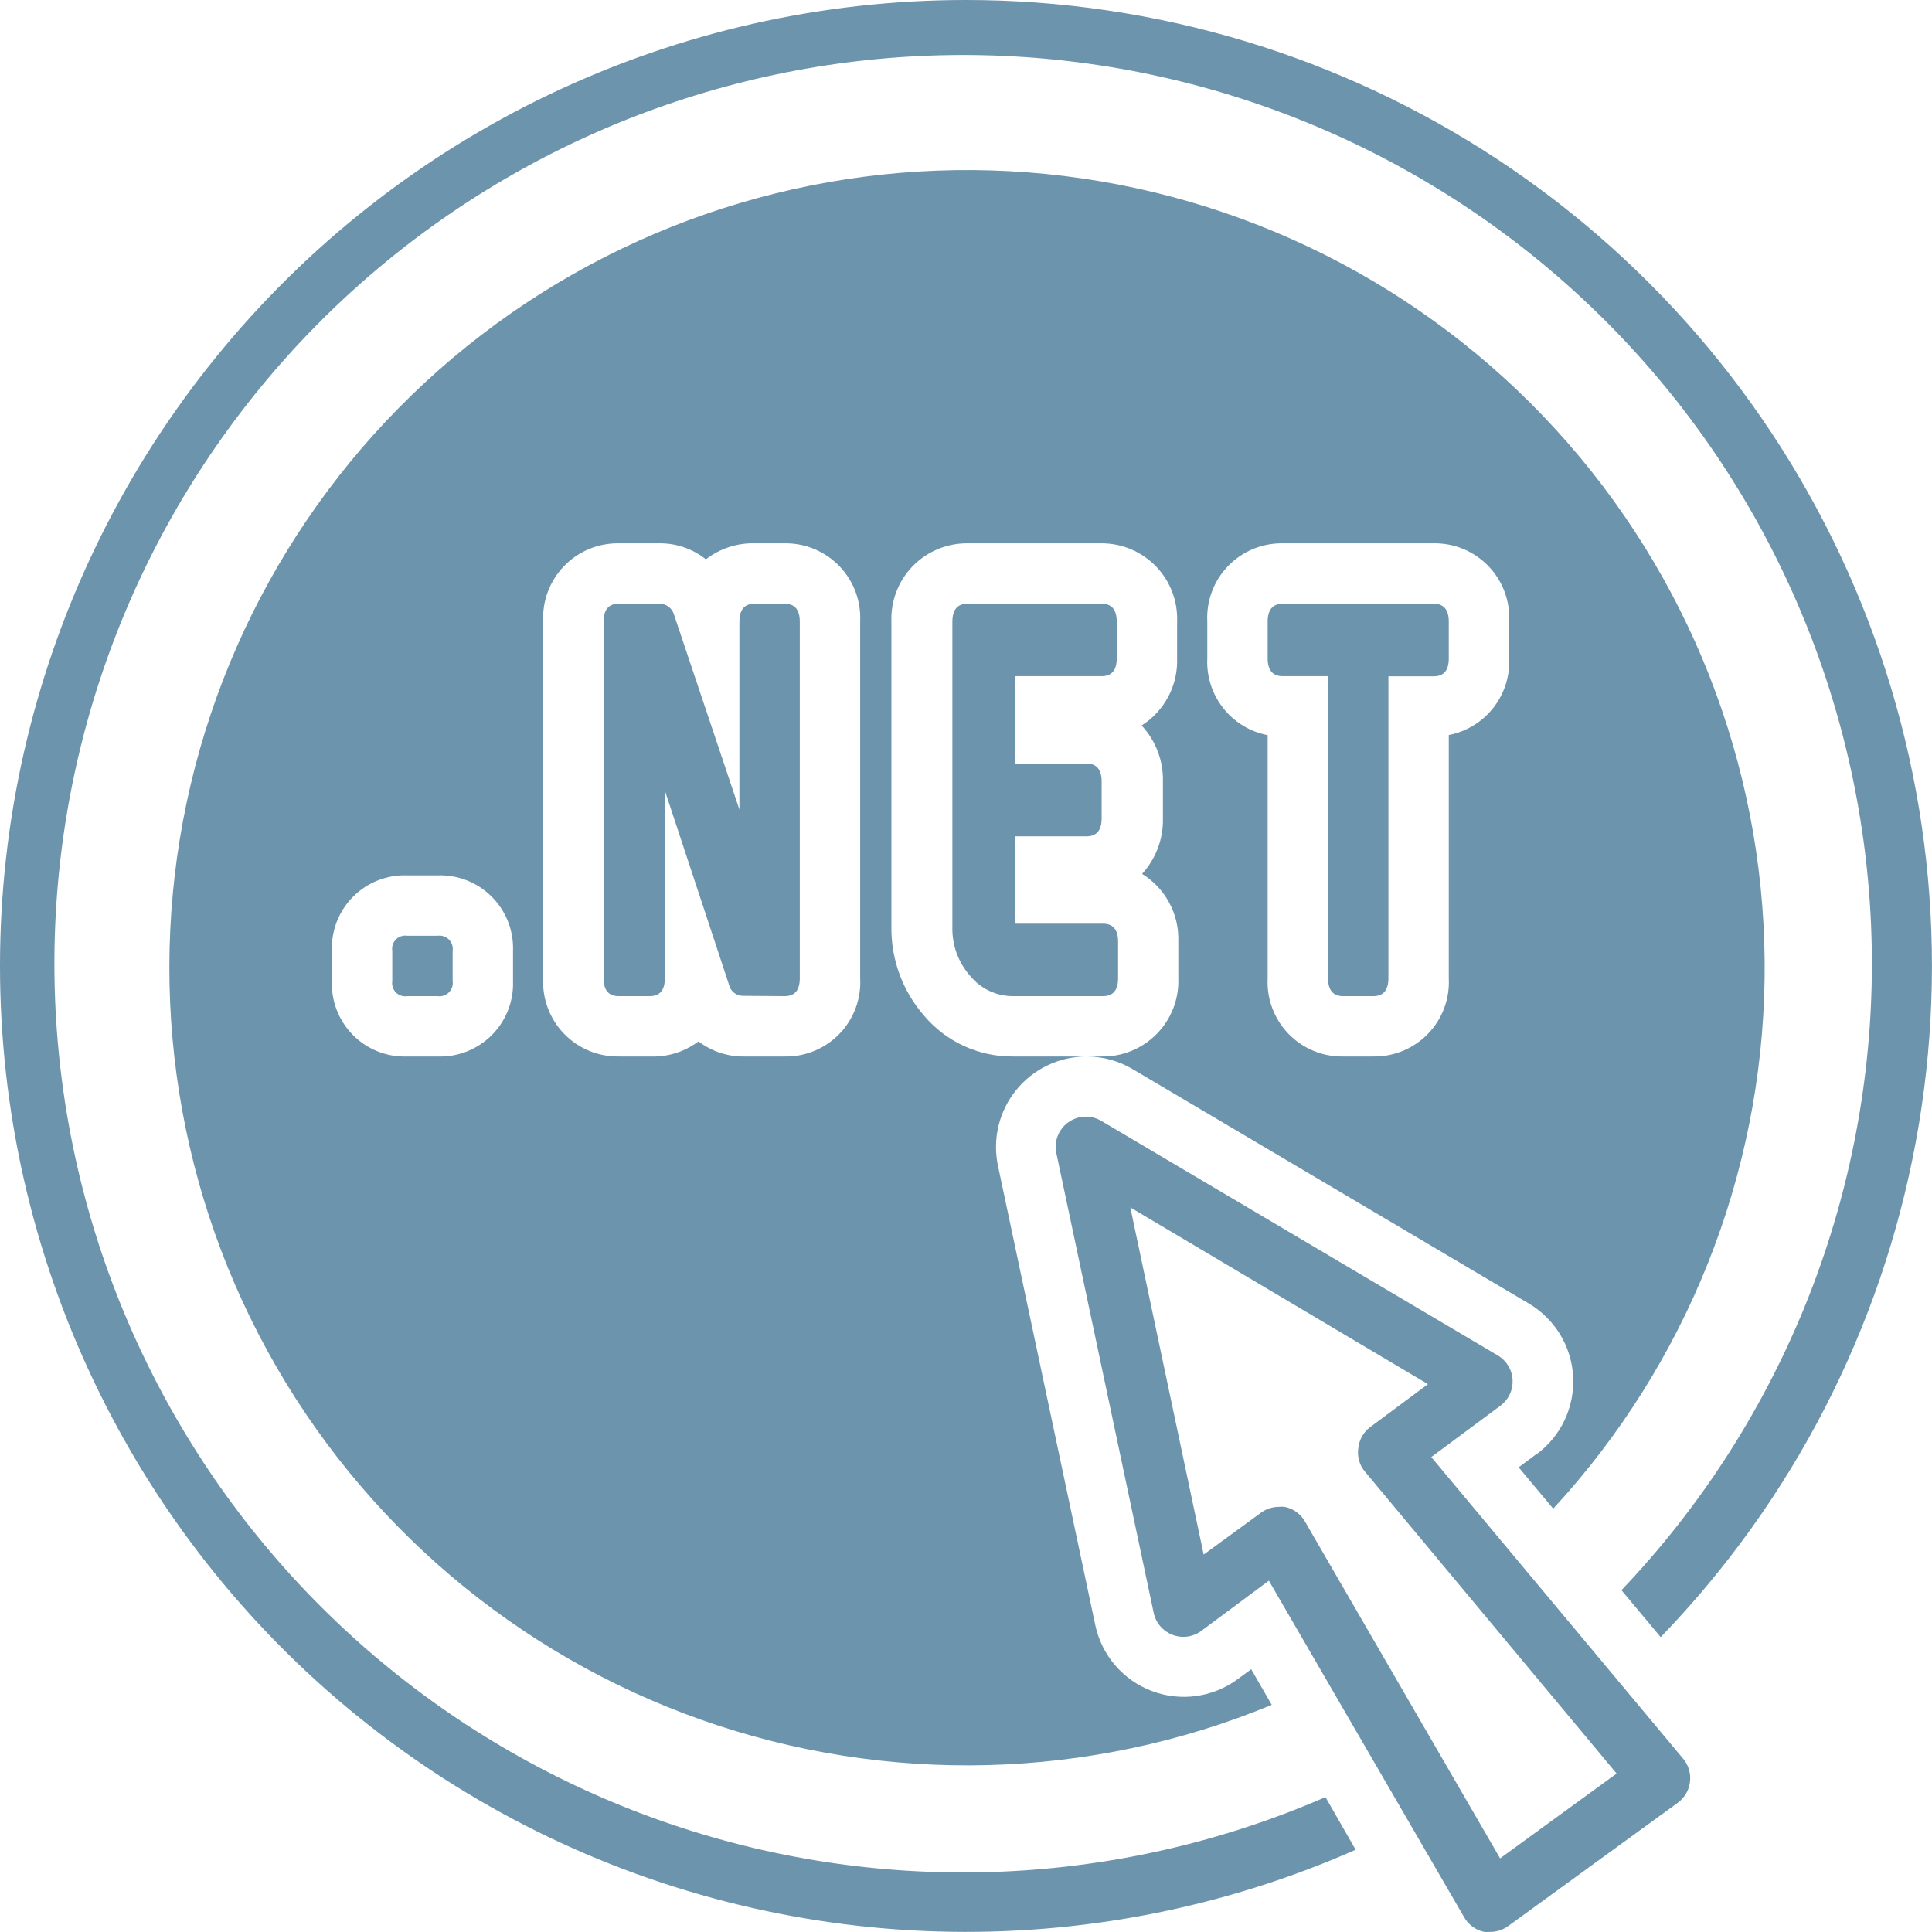
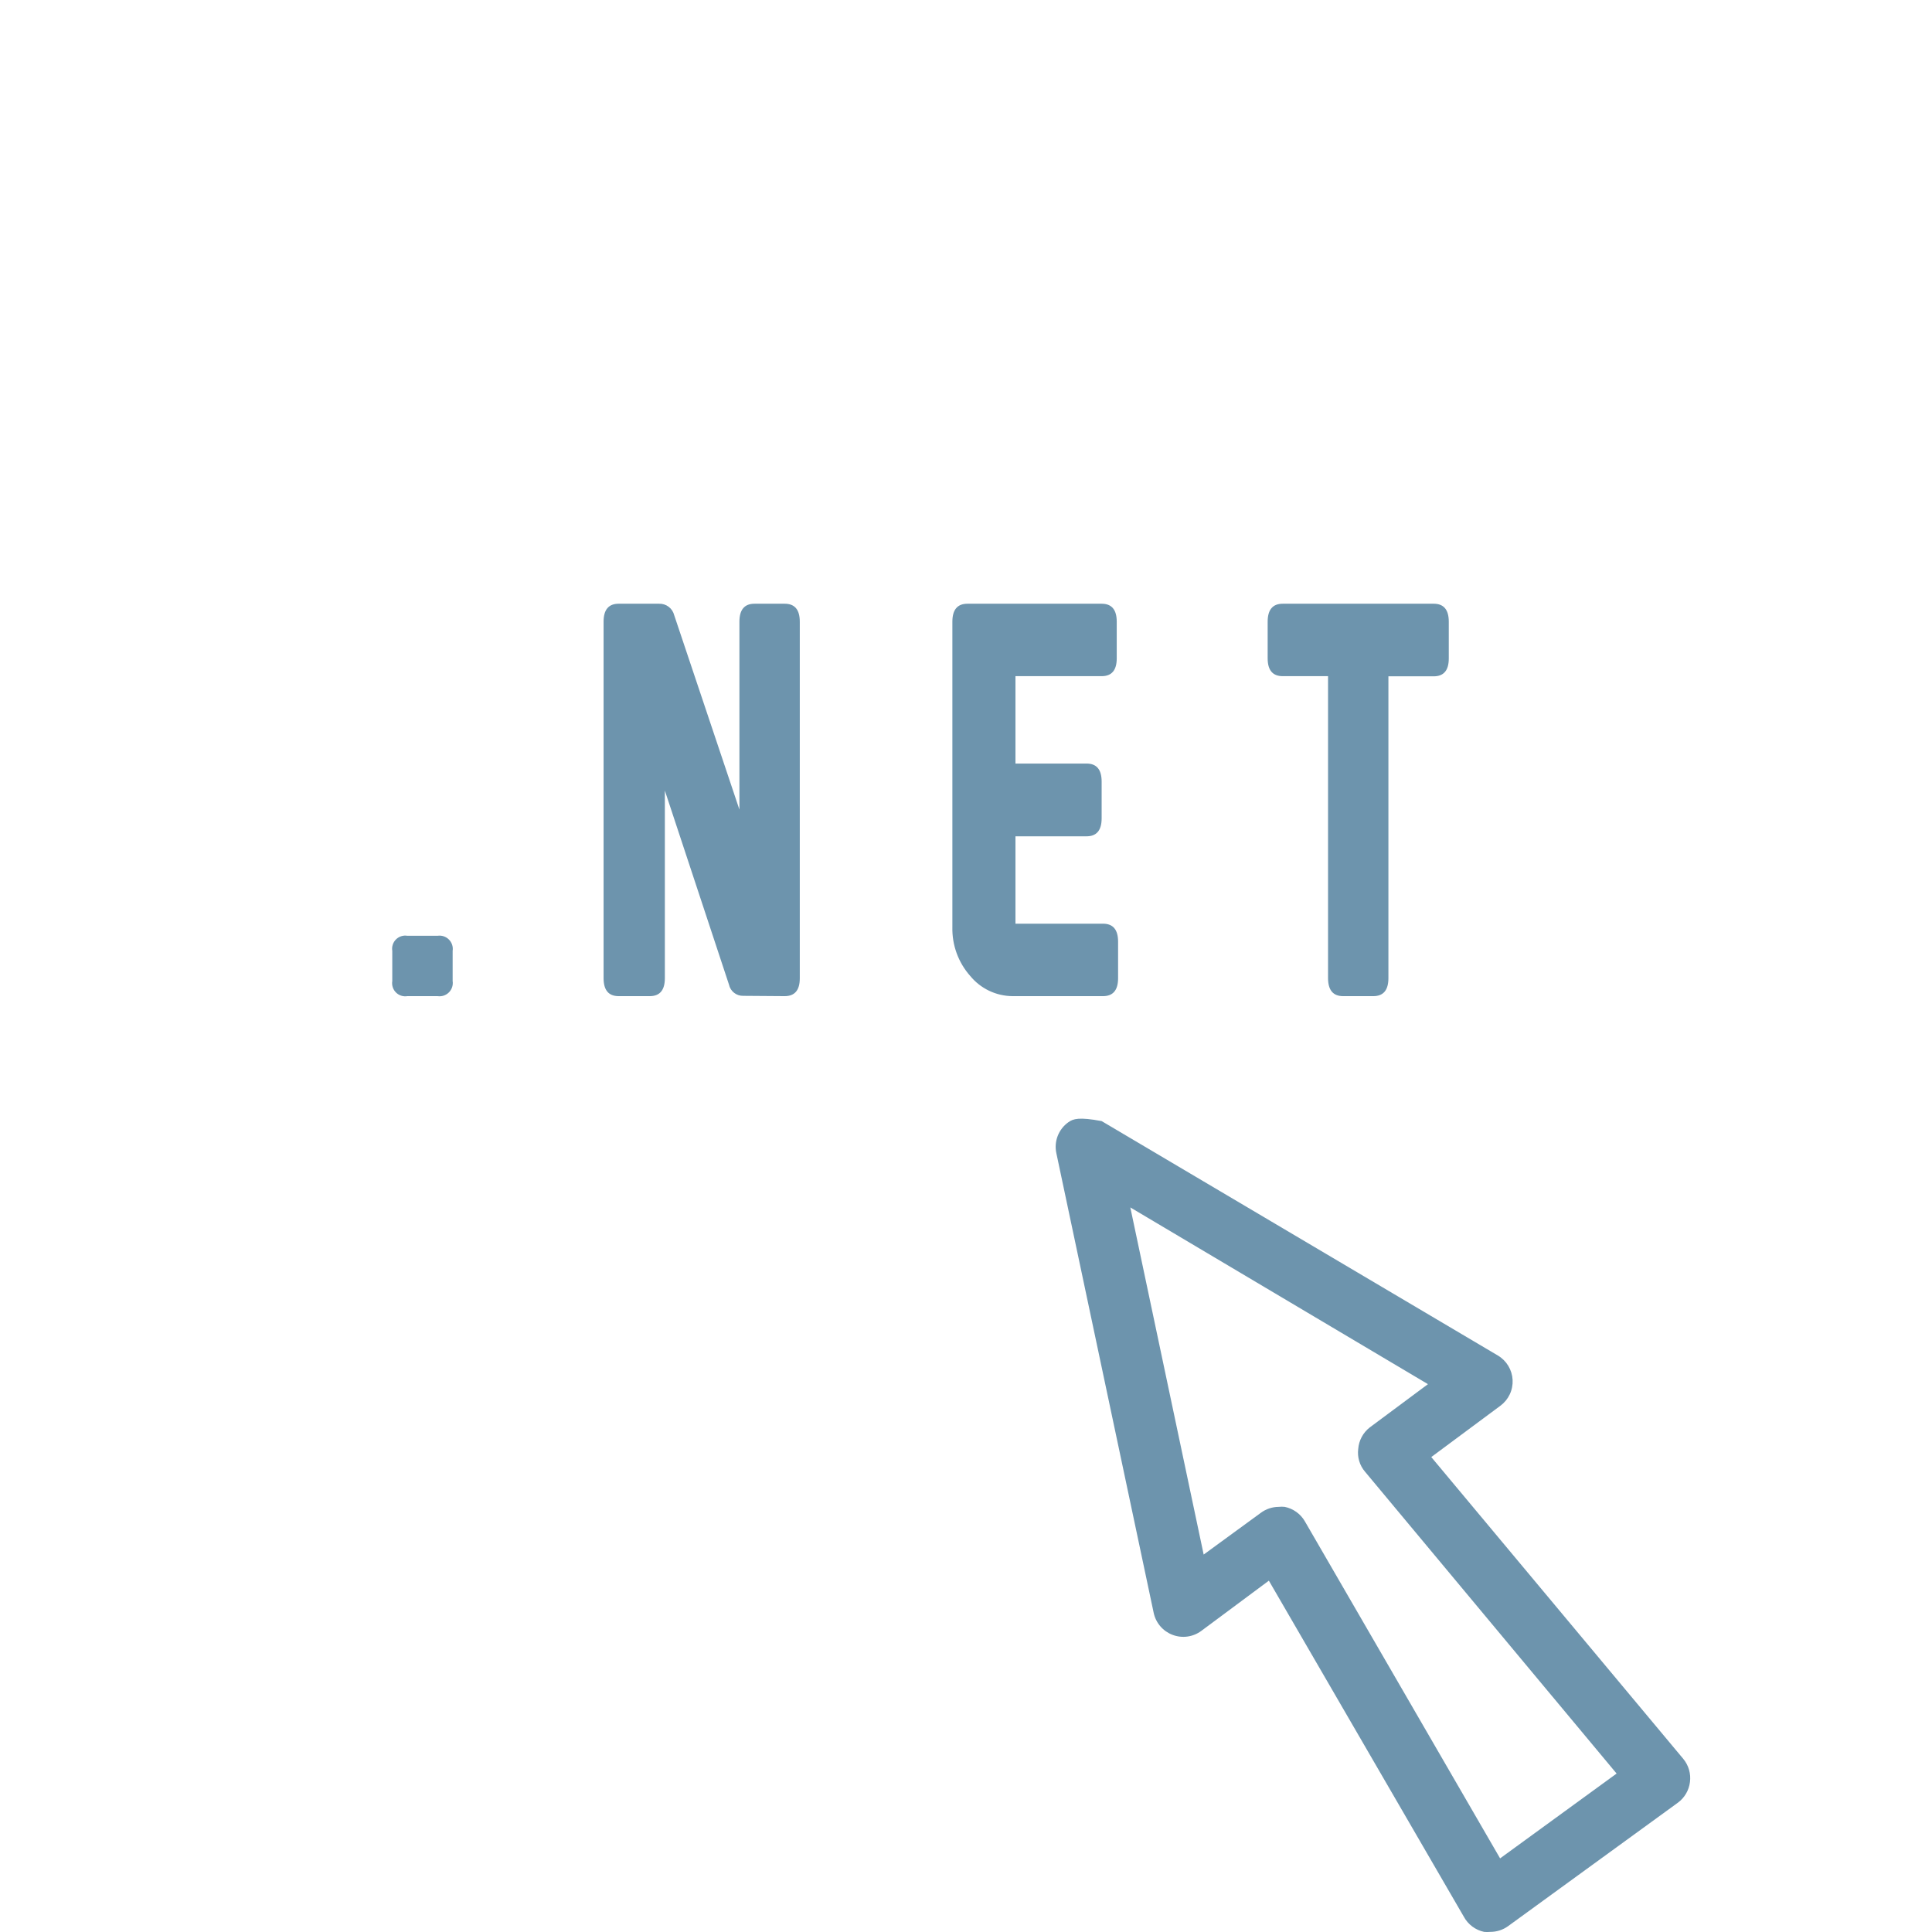
<svg xmlns="http://www.w3.org/2000/svg" width="194" height="194" viewBox="0 0 194 194" fill="none">
  <path d="M43.937 93.965H40.906C40.699 93.93 40.487 93.946 40.288 94.01C40.088 94.074 39.907 94.185 39.759 94.333C39.611 94.481 39.5 94.663 39.436 94.862C39.372 95.061 39.356 95.273 39.39 95.48V98.511C39.356 98.718 39.372 98.93 39.436 99.129C39.5 99.329 39.611 99.51 39.759 99.658C39.907 99.806 40.088 99.917 40.288 99.981C40.487 100.045 40.699 100.061 40.906 100.027H43.937C44.143 100.057 44.353 100.039 44.551 99.974C44.749 99.909 44.929 99.798 45.076 99.651C45.224 99.503 45.334 99.323 45.4 99.126C45.465 98.928 45.483 98.717 45.452 98.511V95.48C45.483 95.274 45.465 95.064 45.4 94.866C45.334 94.668 45.224 94.488 45.076 94.341C44.929 94.193 44.749 94.082 44.551 94.017C44.353 93.952 44.143 93.934 43.937 93.965ZM112.272 98.223V94.556C112.272 93.353 111.767 92.752 110.757 92.752H101.967V83.977H109.105C110.115 83.977 110.62 83.376 110.62 82.174V78.476C110.62 77.273 110.115 76.672 109.105 76.672H101.967V67.897H110.62C111.631 67.897 112.136 67.301 112.136 66.109V62.426C112.136 61.224 111.631 60.623 110.62 60.623H97.147C96.137 60.623 95.632 61.224 95.632 62.426V93.101C95.59 94.9 96.228 96.648 97.42 97.996C97.935 98.625 98.583 99.132 99.316 99.484C100.049 99.834 100.851 100.02 101.664 100.027H110.757C111.767 100.027 112.272 99.425 112.272 98.223ZM78.794 60.623H75.763C74.753 60.623 74.248 61.224 74.248 62.426V81.295L67.7 61.775C67.617 61.438 67.422 61.141 67.146 60.931C66.87 60.721 66.531 60.613 66.185 60.623H62.123C61.113 60.623 60.608 61.224 60.608 62.426V98.223C60.608 99.425 61.113 100.027 62.123 100.027H65.245C66.256 100.027 66.761 99.425 66.761 98.223V79.385L73.202 98.875C73.272 99.198 73.453 99.487 73.713 99.692C73.973 99.896 74.296 100.004 74.626 99.996L78.794 100.027C79.805 100.027 80.31 99.431 80.31 98.238V62.426C80.31 61.224 79.805 60.623 78.794 60.623ZM143.962 60.623H128.807C127.797 60.623 127.291 61.224 127.291 62.426V66.109C127.291 67.301 127.797 67.897 128.807 67.897H133.354V98.208C133.354 99.421 133.859 100.027 134.869 100.027H137.9C138.911 100.027 139.416 99.425 139.416 98.223V67.912H143.962C144.973 67.912 145.478 67.316 145.478 66.124V62.426C145.478 61.224 144.973 60.623 143.962 60.623Z" fill="#6D94AD" />
-   <path d="M96.981 2.22794e-06C82.547 0.002 68.296 3.225 55.266 9.435C42.236 15.645 30.756 24.684 21.664 35.894C12.572 47.104 6.096 60.202 2.709 74.233C-0.679 88.264 -0.892 102.873 2.085 116.997C5.062 131.121 11.153 144.402 19.914 155.872C28.676 167.343 39.887 176.713 52.73 183.3C65.573 189.887 79.725 193.524 94.153 193.947C108.58 194.37 122.92 191.568 136.127 185.744L133.096 180.455C112.349 189.476 88.99 190.467 67.552 183.237C46.115 176.007 28.128 161.072 17.081 141.328C6.034 121.585 2.715 98.442 7.768 76.39C12.821 54.337 25.886 34.949 44.428 21.986C62.97 9.023 85.666 3.41 108.112 6.236C130.559 9.062 151.155 20.126 165.905 37.28C180.654 54.435 188.506 76.457 187.935 99.074C187.364 121.69 178.412 143.288 162.816 159.677L166.756 164.39C179.989 150.695 188.896 133.408 192.369 114.684C195.842 95.96 193.727 76.627 186.286 59.098C178.846 41.568 166.41 26.616 150.529 16.107C134.648 5.598 116.024 -0.004 96.981 2.22794e-06Z" fill="#6D94AD" />
-   <path d="M149.024 193.988C149.231 194.009 149.439 194.009 149.645 193.988C150.287 193.99 150.914 193.789 151.434 193.412L168.484 181.015C168.817 180.77 169.096 180.459 169.304 180.102C169.513 179.745 169.646 179.349 169.696 178.939C169.75 178.527 169.718 178.109 169.603 177.71C169.489 177.311 169.293 176.94 169.029 176.62L143.72 146.309L150.661 141.156C151.063 140.859 151.386 140.467 151.6 140.014C151.814 139.562 151.912 139.064 151.887 138.564C151.861 138.064 151.713 137.578 151.454 137.15C151.195 136.722 150.834 136.364 150.403 136.11L110.62 112.573C110.114 112.263 109.527 112.108 108.934 112.128C108.34 112.148 107.765 112.342 107.281 112.686C106.796 113.029 106.424 113.508 106.209 114.062C105.994 114.616 105.947 115.221 106.074 115.801L115.849 161.965C115.956 162.46 116.185 162.921 116.516 163.305C116.847 163.689 117.269 163.984 117.743 164.162C118.218 164.343 118.73 164.402 119.233 164.333C119.737 164.264 120.214 164.07 120.623 163.768L127.412 158.721L146.993 192.472C147.202 192.857 147.492 193.191 147.843 193.453C148.193 193.714 148.596 193.897 149.024 193.988ZM129.004 151.31C128.802 151.288 128.599 151.288 128.398 151.31C127.747 151.314 127.115 151.526 126.594 151.917L120.865 156.1L113.5 121.242L143.386 138.989L137.536 143.339C137.206 143.598 136.932 143.923 136.734 144.294C136.536 144.664 136.417 145.072 136.384 145.491C136.332 145.899 136.365 146.313 136.483 146.707C136.6 147.102 136.799 147.467 137.066 147.779L162.33 178.09L150.631 186.607L131.019 152.75C130.804 152.382 130.513 152.063 130.165 151.815C129.818 151.567 129.422 151.395 129.004 151.31Z" fill="#6D94AD" />
-   <path d="M154.283 146.006L152.495 147.34L155.965 151.492C169.354 136.983 176.913 118.041 177.191 98.3C177.469 78.559 170.446 59.411 157.471 44.531C144.495 29.651 126.482 20.088 106.887 17.676C87.292 15.264 67.497 20.175 51.301 31.464C35.105 42.754 23.648 59.627 19.131 78.846C14.614 98.065 17.354 118.276 26.825 135.598C36.297 152.92 51.832 166.134 70.45 172.704C89.067 179.274 109.455 178.736 127.7 171.194L125.639 167.617L124.29 168.603C123.067 169.509 121.636 170.093 120.128 170.303C118.621 170.512 117.084 170.34 115.661 169.801C114.237 169.263 112.971 168.376 111.979 167.221C110.987 166.066 110.301 164.681 109.984 163.192L100.209 117.059C99.929 115.735 99.948 114.365 100.265 113.049C100.583 111.733 101.19 110.504 102.042 109.453C102.895 108.402 103.971 107.554 105.193 106.971C106.415 106.389 107.751 106.087 109.105 106.087H101.663C99.977 106.093 98.308 105.731 96.777 105.024C95.245 104.317 93.887 103.283 92.798 101.995C90.645 99.535 89.474 96.367 89.509 93.098V62.424C89.47 61.405 89.638 60.388 90.001 59.435C90.364 58.483 90.916 57.613 91.624 56.879C92.331 56.144 93.18 55.56 94.119 55.161C95.057 54.763 96.067 54.557 97.087 54.558H110.62C111.64 54.557 112.65 54.763 113.588 55.161C114.527 55.56 115.375 56.144 116.083 56.879C116.791 57.613 117.343 58.483 117.706 59.435C118.069 60.388 118.237 61.405 118.198 62.424V66.107C118.243 67.444 117.938 68.769 117.313 69.952C116.688 71.135 115.766 72.134 114.636 72.851C116.056 74.374 116.823 76.392 116.773 78.473V82.171C116.821 84.231 116.072 86.229 114.682 87.749C115.834 88.461 116.778 89.466 117.417 90.661C118.055 91.856 118.367 93.199 118.319 94.553V98.221C118.359 99.25 118.188 100.277 117.817 101.238C117.446 102.199 116.883 103.074 116.162 103.81C115.442 104.547 114.579 105.128 113.626 105.519C112.673 105.911 111.65 106.104 110.62 106.087H109.105C110.737 106.087 112.339 106.527 113.742 107.36L153.495 130.881C154.791 131.643 155.878 132.715 156.658 134C157.438 135.286 157.888 136.745 157.966 138.246C158.044 139.748 157.748 141.246 157.106 142.605C156.463 143.965 155.493 145.143 154.283 146.036V146.006ZM51.514 98.509C51.55 99.514 51.379 100.515 51.011 101.451C50.643 102.386 50.086 103.236 49.375 103.947C48.664 104.658 47.814 105.215 46.879 105.583C45.943 105.951 44.941 106.123 43.937 106.087H40.906C39.9 106.125 38.898 105.955 37.961 105.588C37.024 105.221 36.173 104.664 35.462 103.952C34.751 103.241 34.194 102.39 33.827 101.453C33.459 100.517 33.289 99.514 33.328 98.509V95.478C33.289 94.472 33.459 93.47 33.827 92.533C34.194 91.597 34.751 90.746 35.462 90.034C36.173 89.323 37.024 88.766 37.961 88.399C38.898 88.032 39.9 87.862 40.906 87.9H43.937C44.941 87.864 45.943 88.035 46.879 88.403C47.814 88.772 48.664 89.328 49.375 90.039C50.086 90.75 50.643 91.6 51.011 92.536C51.379 93.472 51.55 94.473 51.514 95.478V98.509ZM86.372 98.175C86.435 99.203 86.284 100.231 85.93 101.198C85.576 102.164 85.026 103.046 84.314 103.789C83.602 104.532 82.744 105.12 81.794 105.515C80.844 105.911 79.823 106.105 78.794 106.087H74.687C73.045 106.101 71.445 105.568 70.14 104.571C68.742 105.623 67.023 106.158 65.275 106.087H62.123C61.1 106.1 60.084 105.904 59.139 105.51C58.195 105.116 57.341 104.532 56.631 103.795C55.921 103.058 55.369 102.183 55.011 101.224C54.652 100.265 54.493 99.243 54.545 98.221V62.424C54.493 61.402 54.652 60.38 55.011 59.421C55.369 58.462 55.921 57.587 56.631 56.85C57.341 56.113 58.195 55.529 59.139 55.135C60.084 54.741 61.1 54.544 62.123 54.558H66.215C67.909 54.542 69.557 55.109 70.883 56.165C72.276 55.084 74 54.517 75.763 54.558H78.794C79.817 54.544 80.833 54.741 81.778 55.135C82.722 55.529 83.576 56.113 84.286 56.85C84.996 57.587 85.548 58.462 85.907 59.421C86.265 60.38 86.424 61.402 86.372 62.424V98.175ZM151.54 66.091C151.627 67.892 151.062 69.663 149.948 71.08C148.835 72.497 147.247 73.465 145.478 73.806V98.206C145.534 99.23 145.379 100.255 145.022 101.216C144.665 102.178 144.114 103.055 143.403 103.795C142.692 104.534 141.837 105.119 140.89 105.513C139.943 105.907 138.925 106.103 137.9 106.087H134.869C133.845 106.103 132.828 105.908 131.883 105.514C130.937 105.121 130.082 104.537 129.372 103.8C128.661 103.062 128.11 102.186 127.752 101.226C127.394 100.267 127.237 99.244 127.291 98.221V73.821C125.521 73.48 123.934 72.512 122.82 71.095C121.707 69.678 121.142 67.907 121.229 66.107V62.424C121.175 61.401 121.332 60.378 121.69 59.418C122.047 58.459 122.599 57.583 123.309 56.845C124.02 56.108 124.875 55.524 125.82 55.13C126.766 54.737 127.783 54.542 128.807 54.558H143.962C144.986 54.542 146.003 54.737 146.948 55.13C147.894 55.524 148.749 56.108 149.459 56.845C150.17 57.583 150.721 58.459 151.079 59.418C151.437 60.378 151.594 61.401 151.54 62.424V66.091Z" fill="#6D94AD" />
+   <path d="M149.024 193.988C149.231 194.009 149.439 194.009 149.645 193.988C150.287 193.99 150.914 193.789 151.434 193.412L168.484 181.015C168.817 180.77 169.096 180.459 169.304 180.102C169.513 179.745 169.646 179.349 169.696 178.939C169.75 178.527 169.718 178.109 169.603 177.71C169.489 177.311 169.293 176.94 169.029 176.62L143.72 146.309L150.661 141.156C151.063 140.859 151.386 140.467 151.6 140.014C151.814 139.562 151.912 139.064 151.887 138.564C151.861 138.064 151.713 137.578 151.454 137.15C151.195 136.722 150.834 136.364 150.403 136.11L110.62 112.573C108.34 112.148 107.765 112.342 107.281 112.686C106.796 113.029 106.424 113.508 106.209 114.062C105.994 114.616 105.947 115.221 106.074 115.801L115.849 161.965C115.956 162.46 116.185 162.921 116.516 163.305C116.847 163.689 117.269 163.984 117.743 164.162C118.218 164.343 118.73 164.402 119.233 164.333C119.737 164.264 120.214 164.07 120.623 163.768L127.412 158.721L146.993 192.472C147.202 192.857 147.492 193.191 147.843 193.453C148.193 193.714 148.596 193.897 149.024 193.988ZM129.004 151.31C128.802 151.288 128.599 151.288 128.398 151.31C127.747 151.314 127.115 151.526 126.594 151.917L120.865 156.1L113.5 121.242L143.386 138.989L137.536 143.339C137.206 143.598 136.932 143.923 136.734 144.294C136.536 144.664 136.417 145.072 136.384 145.491C136.332 145.899 136.365 146.313 136.483 146.707C136.6 147.102 136.799 147.467 137.066 147.779L162.33 178.09L150.631 186.607L131.019 152.75C130.804 152.382 130.513 152.063 130.165 151.815C129.818 151.567 129.422 151.395 129.004 151.31Z" fill="#6D94AD" />
</svg>